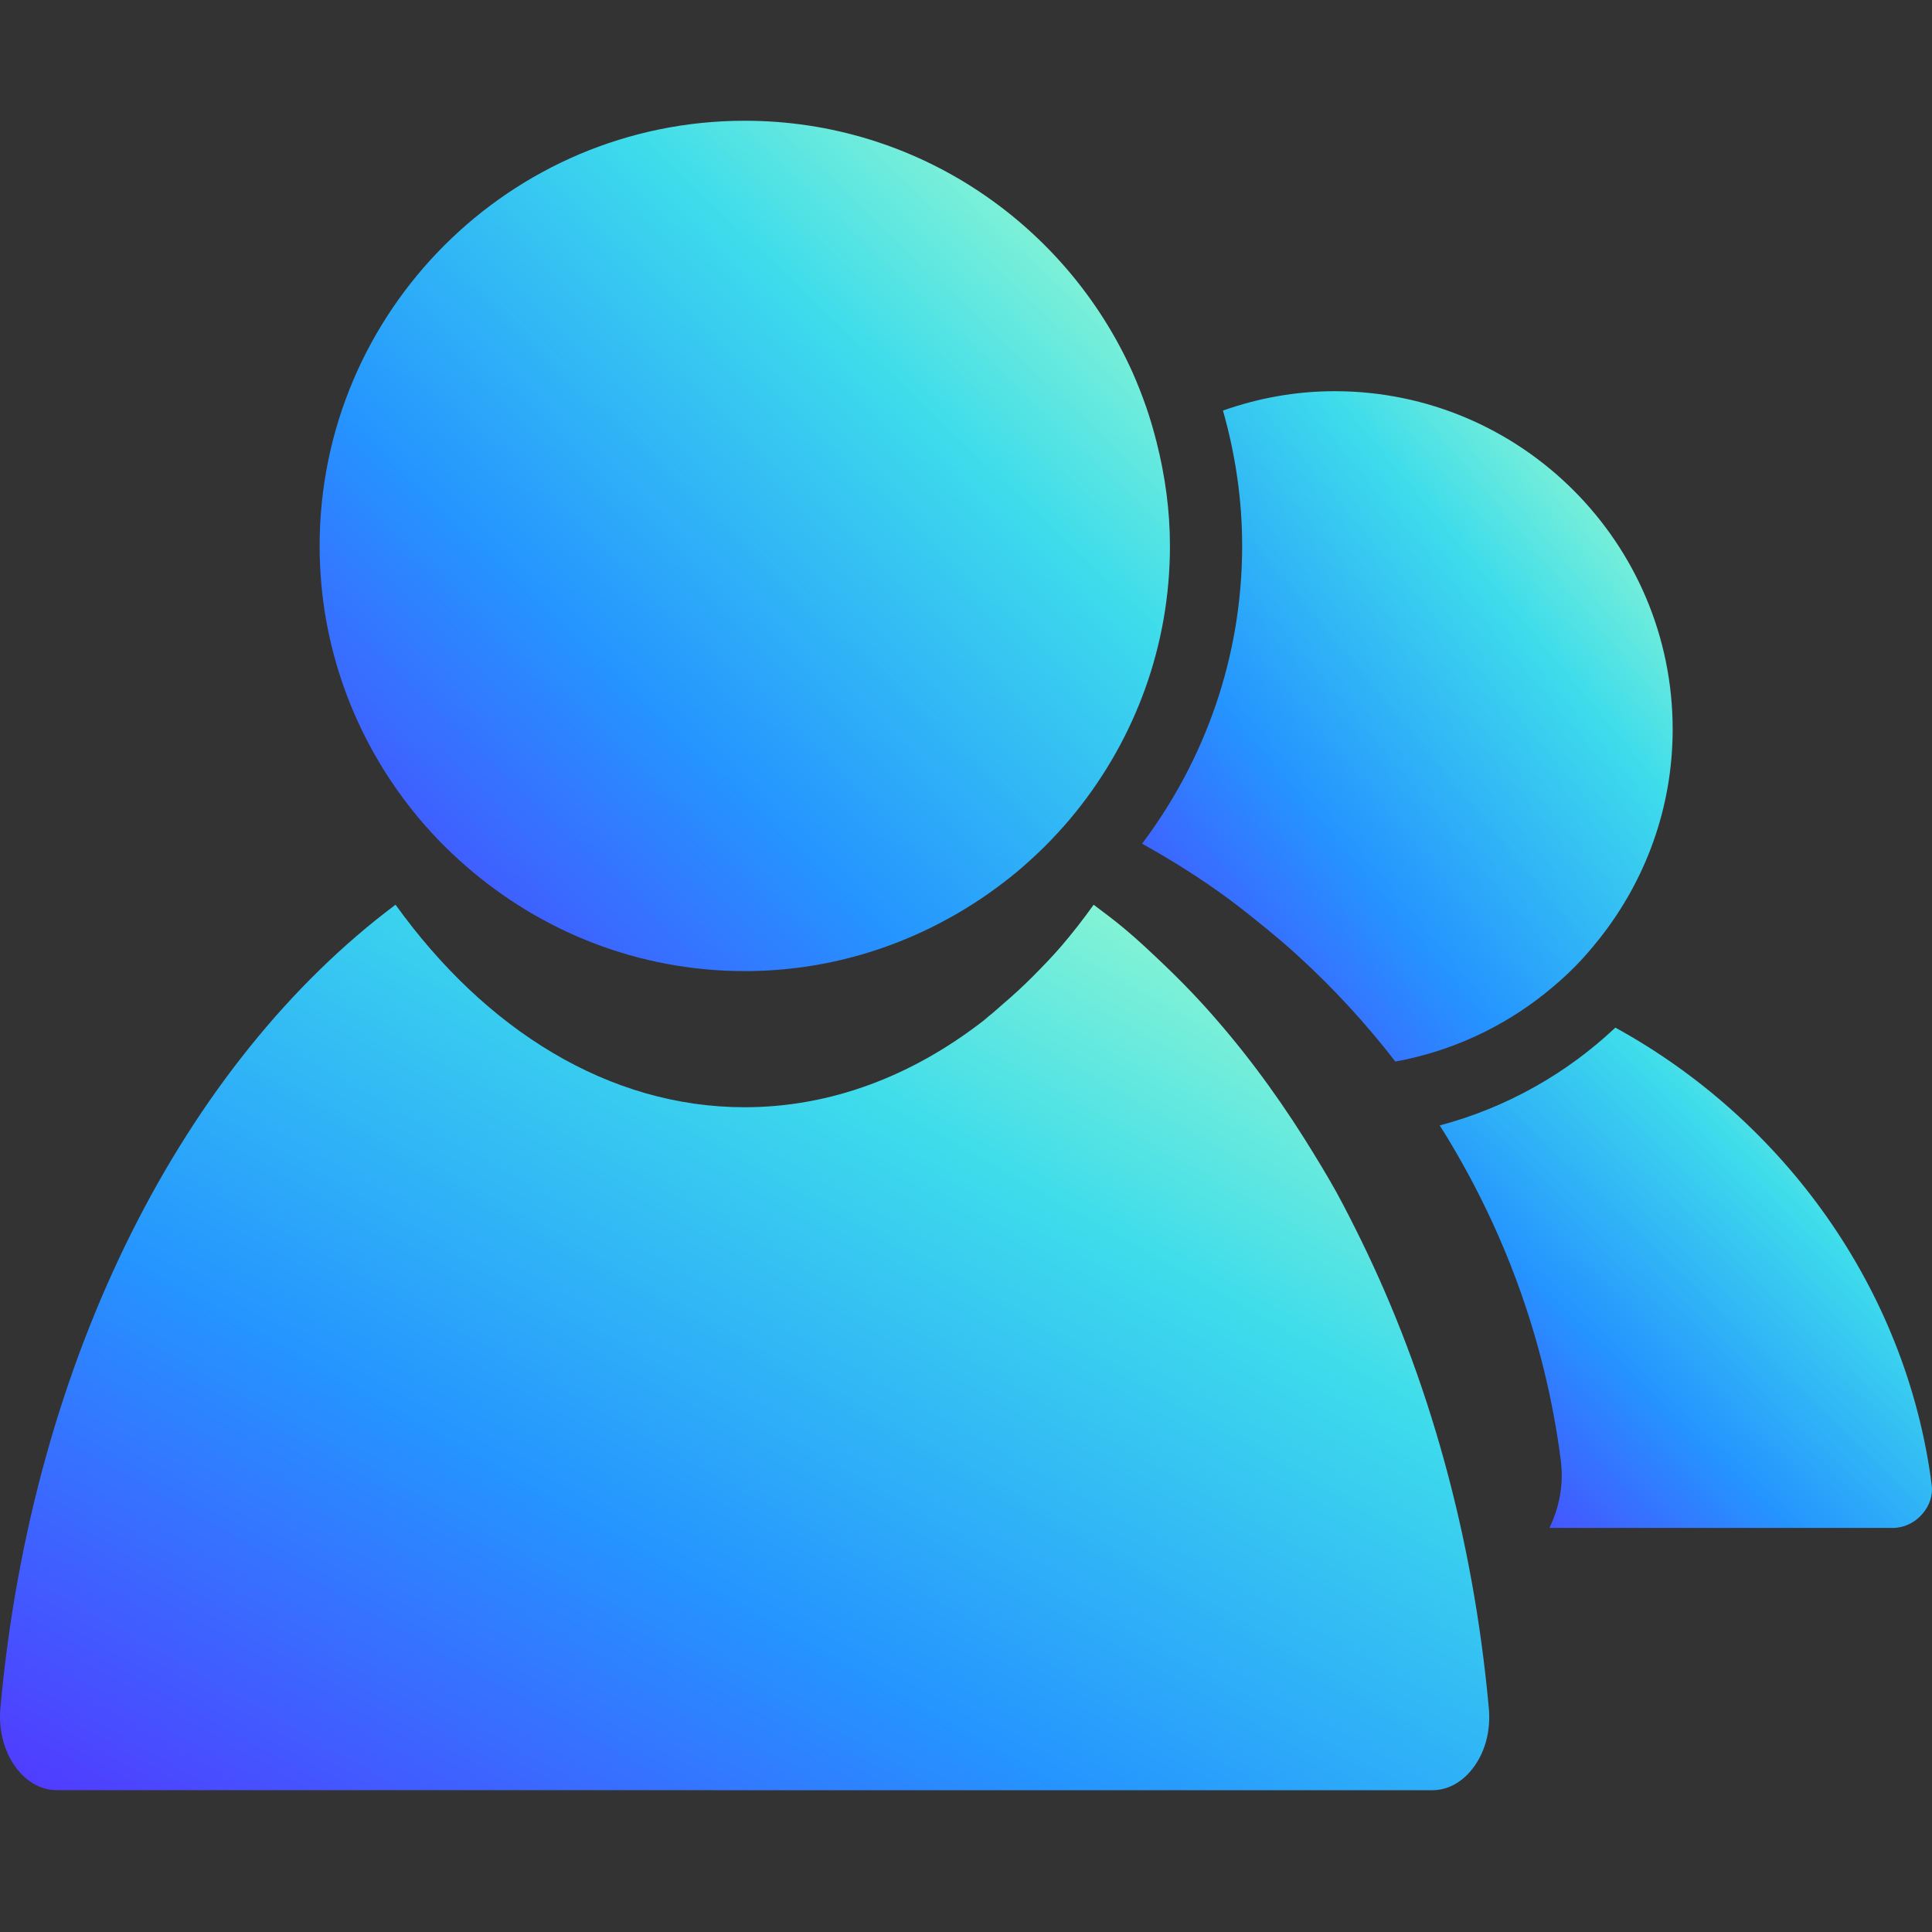
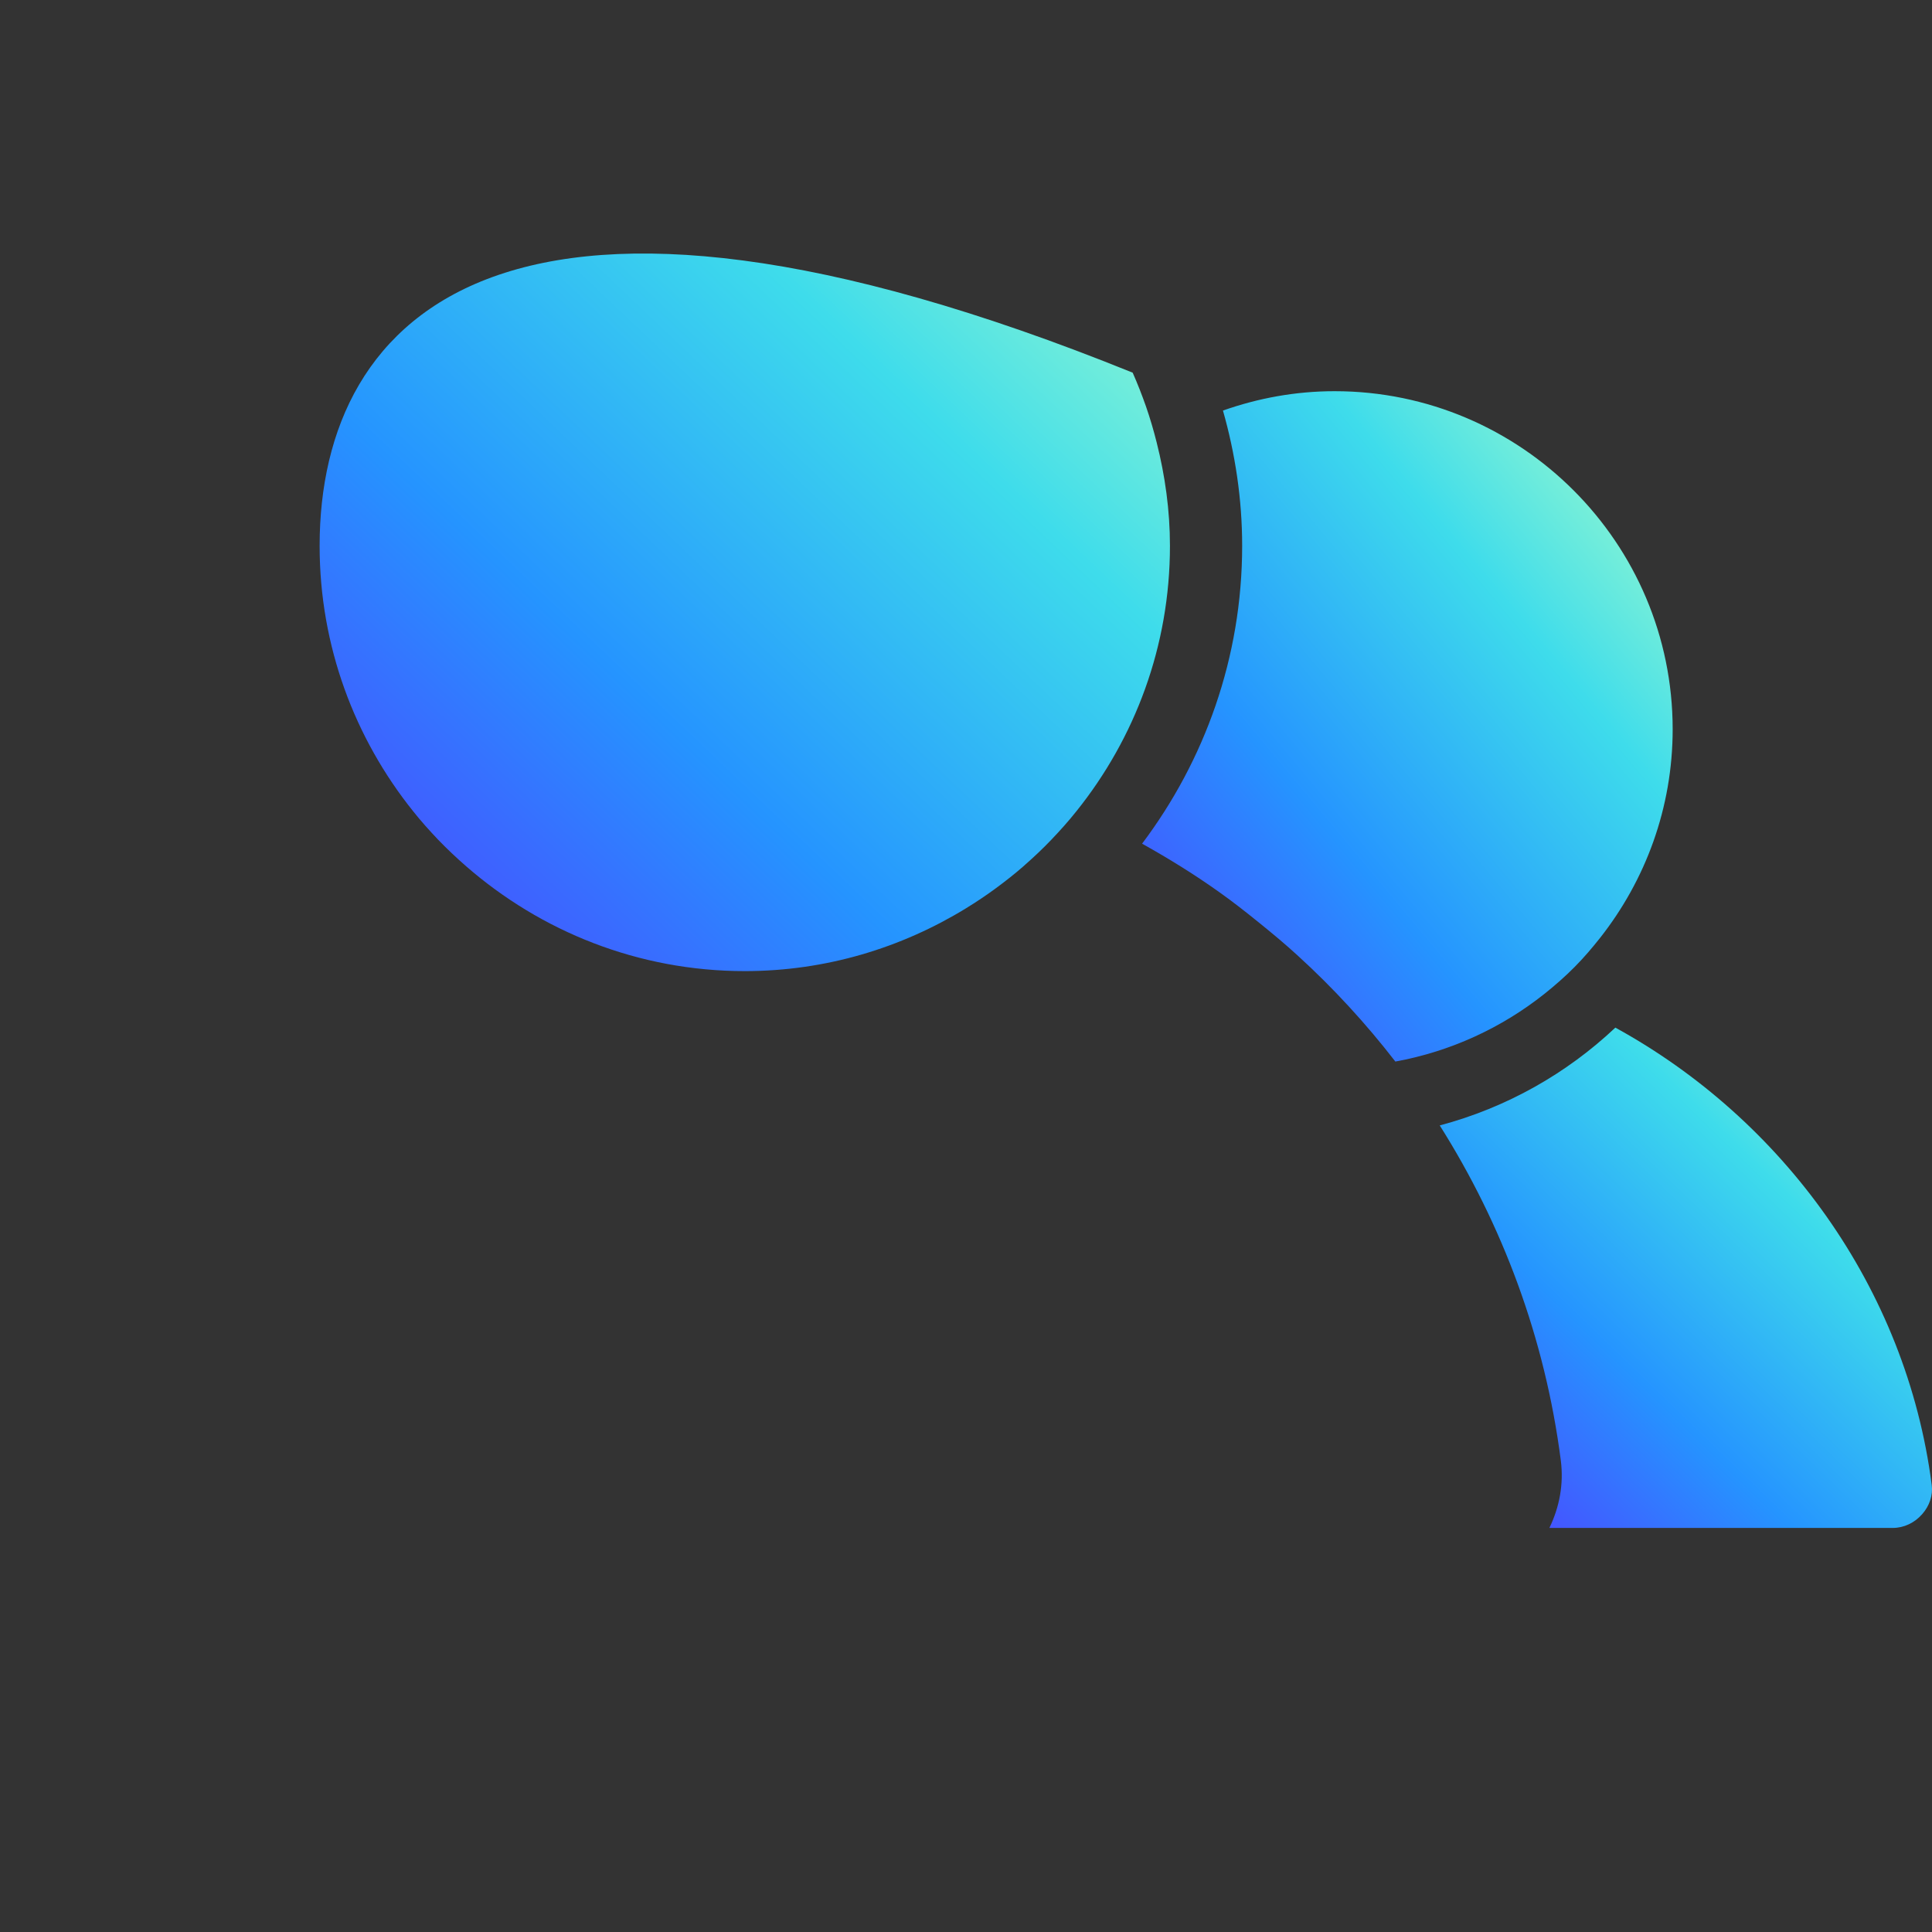
<svg xmlns="http://www.w3.org/2000/svg" width="48" height="48" viewBox="0 0 48 48" fill="none">
  <rect x="0" y="0" width="48" height="48" fill="#333333" stroke="none" />
  <g clip-path="url(#clip0_8304_137326)">
    <path d="M40.133 25.531C38.919 26.675 37.428 27.52 35.77 27.961C37.324 30.423 38.386 33.239 38.778 36.285C38.853 36.873 38.745 37.443 38.494 37.961H47.027C47.3 37.961 47.567 37.836 47.757 37.618C47.939 37.412 48.026 37.148 47.993 36.895C47.364 31.992 44.281 27.806 40.133 25.531Z" fill="url(#paint0_linear_8304_137326)" />
    <path d="M30.294 22.166C30.636 22.408 30.964 22.667 31.289 22.93C31.615 23.194 31.938 23.462 32.247 23.746C33.127 24.549 33.936 25.428 34.667 26.374C36.048 26.122 37.312 25.533 38.37 24.693C38.636 24.481 38.89 24.258 39.128 24.017C39.352 23.791 39.558 23.549 39.754 23.301C40.88 21.871 41.557 20.074 41.557 18.118C41.557 13.487 37.789 9.719 33.158 9.719C32.185 9.719 31.254 9.893 30.384 10.2C30.688 11.27 30.861 12.395 30.861 13.561C30.861 16.338 29.928 18.896 28.375 20.961C29.037 21.331 29.679 21.727 30.294 22.166Z" fill="url(#paint1_linear_8304_137326)" />
-     <path d="M17.717 44.477H19.285H35.592C36.018 44.477 36.418 44.226 36.69 43.792C36.929 43.411 37.036 42.928 36.989 42.436C36.599 38.14 35.475 34.203 33.826 30.833C33.623 30.419 33.417 30.01 33.2 29.614C32.949 29.162 32.683 28.731 32.415 28.301C31.643 27.075 30.796 25.952 29.88 24.947C29.567 24.603 29.244 24.278 28.915 23.963C28.593 23.656 28.272 23.352 27.938 23.074C27.688 22.864 27.43 22.672 27.171 22.478C26.919 22.832 26.655 23.17 26.38 23.493C26.15 23.762 25.908 24.009 25.664 24.256C25.422 24.5 25.172 24.728 24.917 24.946C24.796 25.051 24.677 25.161 24.551 25.259C24.514 25.289 24.479 25.325 24.441 25.353C22.677 26.725 20.653 27.509 18.5 27.509C15.122 27.509 12.059 25.584 9.827 22.477C4.614 26.381 0.807 33.677 0.01 42.428C-0.035 42.923 0.072 43.407 0.313 43.793C0.584 44.226 0.983 44.476 1.407 44.476H16.724H17.717V44.477Z" fill="url(#paint2_linear_8304_137326)" />
-     <path d="M10.888 20.865C11.11 21.095 11.342 21.314 11.583 21.524C13.439 23.14 15.855 24.127 18.504 24.127C20.519 24.127 22.397 23.549 24.001 22.566C24.258 22.408 24.508 22.241 24.749 22.063C24.982 21.891 25.208 21.714 25.424 21.525C25.439 21.512 25.453 21.497 25.468 21.485C25.693 21.288 25.911 21.081 26.118 20.865C26.338 20.635 26.549 20.399 26.747 20.15C28.195 18.343 29.067 16.055 29.067 13.563C29.067 12.675 28.945 11.817 28.737 10.992C28.661 10.69 28.574 10.393 28.473 10.102C28.373 9.816 28.263 9.535 28.141 9.259C26.489 5.576 22.795 3 18.504 3C12.68 3 7.941 7.739 7.941 13.563C7.941 16.054 8.813 18.342 10.26 20.15C10.458 20.399 10.669 20.635 10.888 20.865Z" fill="url(#paint3_linear_8304_137326)" />
+     <path d="M10.888 20.865C11.11 21.095 11.342 21.314 11.583 21.524C13.439 23.14 15.855 24.127 18.504 24.127C20.519 24.127 22.397 23.549 24.001 22.566C24.258 22.408 24.508 22.241 24.749 22.063C24.982 21.891 25.208 21.714 25.424 21.525C25.439 21.512 25.453 21.497 25.468 21.485C25.693 21.288 25.911 21.081 26.118 20.865C26.338 20.635 26.549 20.399 26.747 20.15C28.195 18.343 29.067 16.055 29.067 13.563C29.067 12.675 28.945 11.817 28.737 10.992C28.661 10.69 28.574 10.393 28.473 10.102C28.373 9.816 28.263 9.535 28.141 9.259C12.68 3 7.941 7.739 7.941 13.563C7.941 16.054 8.813 18.342 10.26 20.15C10.458 20.399 10.669 20.635 10.888 20.865Z" fill="url(#paint3_linear_8304_137326)" />
  </g>
  <defs>
    <linearGradient id="paint0_linear_8304_137326" x1="47.513" y1="25.946" x2="35.574" y2="38.311" gradientUnits="userSpaceOnUse">
      <stop stop-color="#A5FECA" />
      <stop offset="0.283" stop-color="#3EDCEB" />
      <stop offset="0.624" stop-color="#2594FF" />
      <stop offset="1" stop-color="#5533FF" />
    </linearGradient>
    <linearGradient id="paint1_linear_8304_137326" x1="41.032" y1="10.274" x2="25.288" y2="23.39" gradientUnits="userSpaceOnUse">
      <stop stop-color="#A5FECA" />
      <stop offset="0.283" stop-color="#3EDCEB" />
      <stop offset="0.624" stop-color="#2594FF" />
      <stop offset="1" stop-color="#5533FF" />
    </linearGradient>
    <linearGradient id="paint2_linear_8304_137326" x1="35.526" y1="23.21" x2="17.416" y2="55.269" gradientUnits="userSpaceOnUse">
      <stop stop-color="#A5FECA" />
      <stop offset="0.283" stop-color="#3EDCEB" />
      <stop offset="0.624" stop-color="#2594FF" />
      <stop offset="1" stop-color="#5533FF" />
    </linearGradient>
    <linearGradient id="paint3_linear_8304_137326" x1="28.226" y1="3.704" x2="7.947" y2="25.047" gradientUnits="userSpaceOnUse">
      <stop stop-color="#A5FECA" />
      <stop offset="0.283" stop-color="#3EDCEB" />
      <stop offset="0.624" stop-color="#2594FF" />
      <stop offset="1" stop-color="#5533FF" />
    </linearGradient>
    <clipPath id="clip0_8304_137326">
      <rect width="48" height="48" fill="white" />
    </clipPath>
  </defs>
</svg>